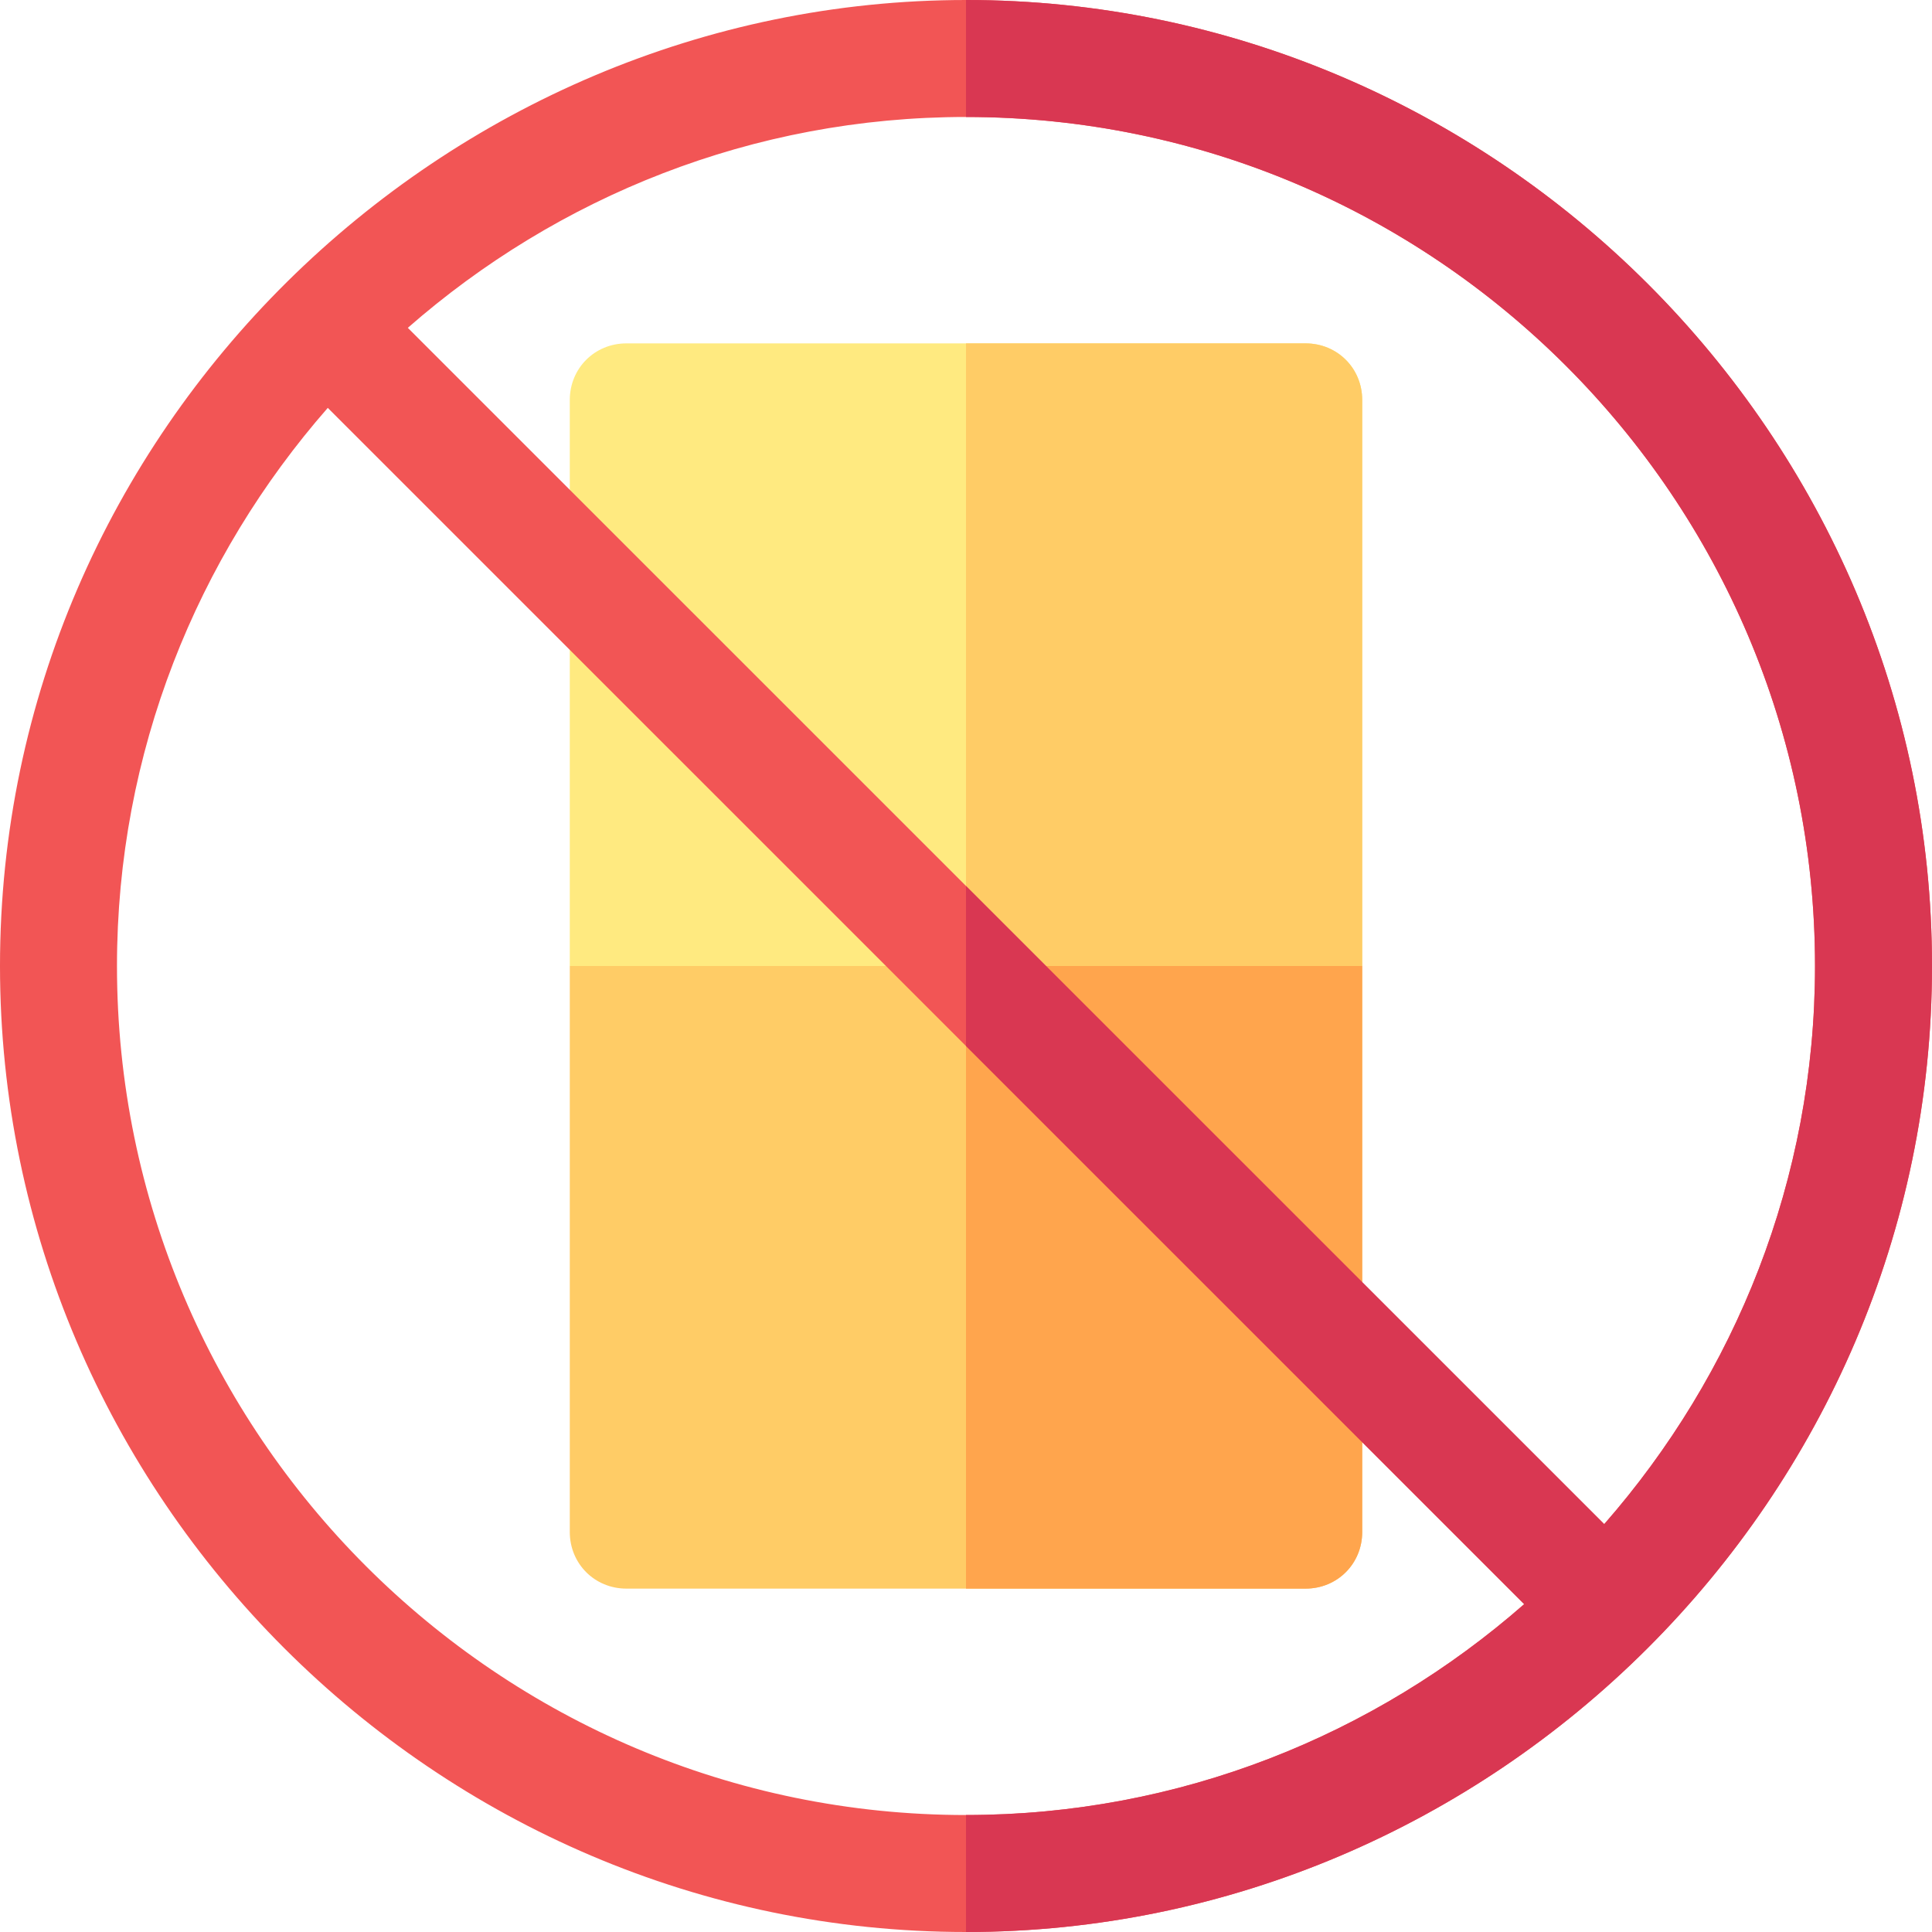
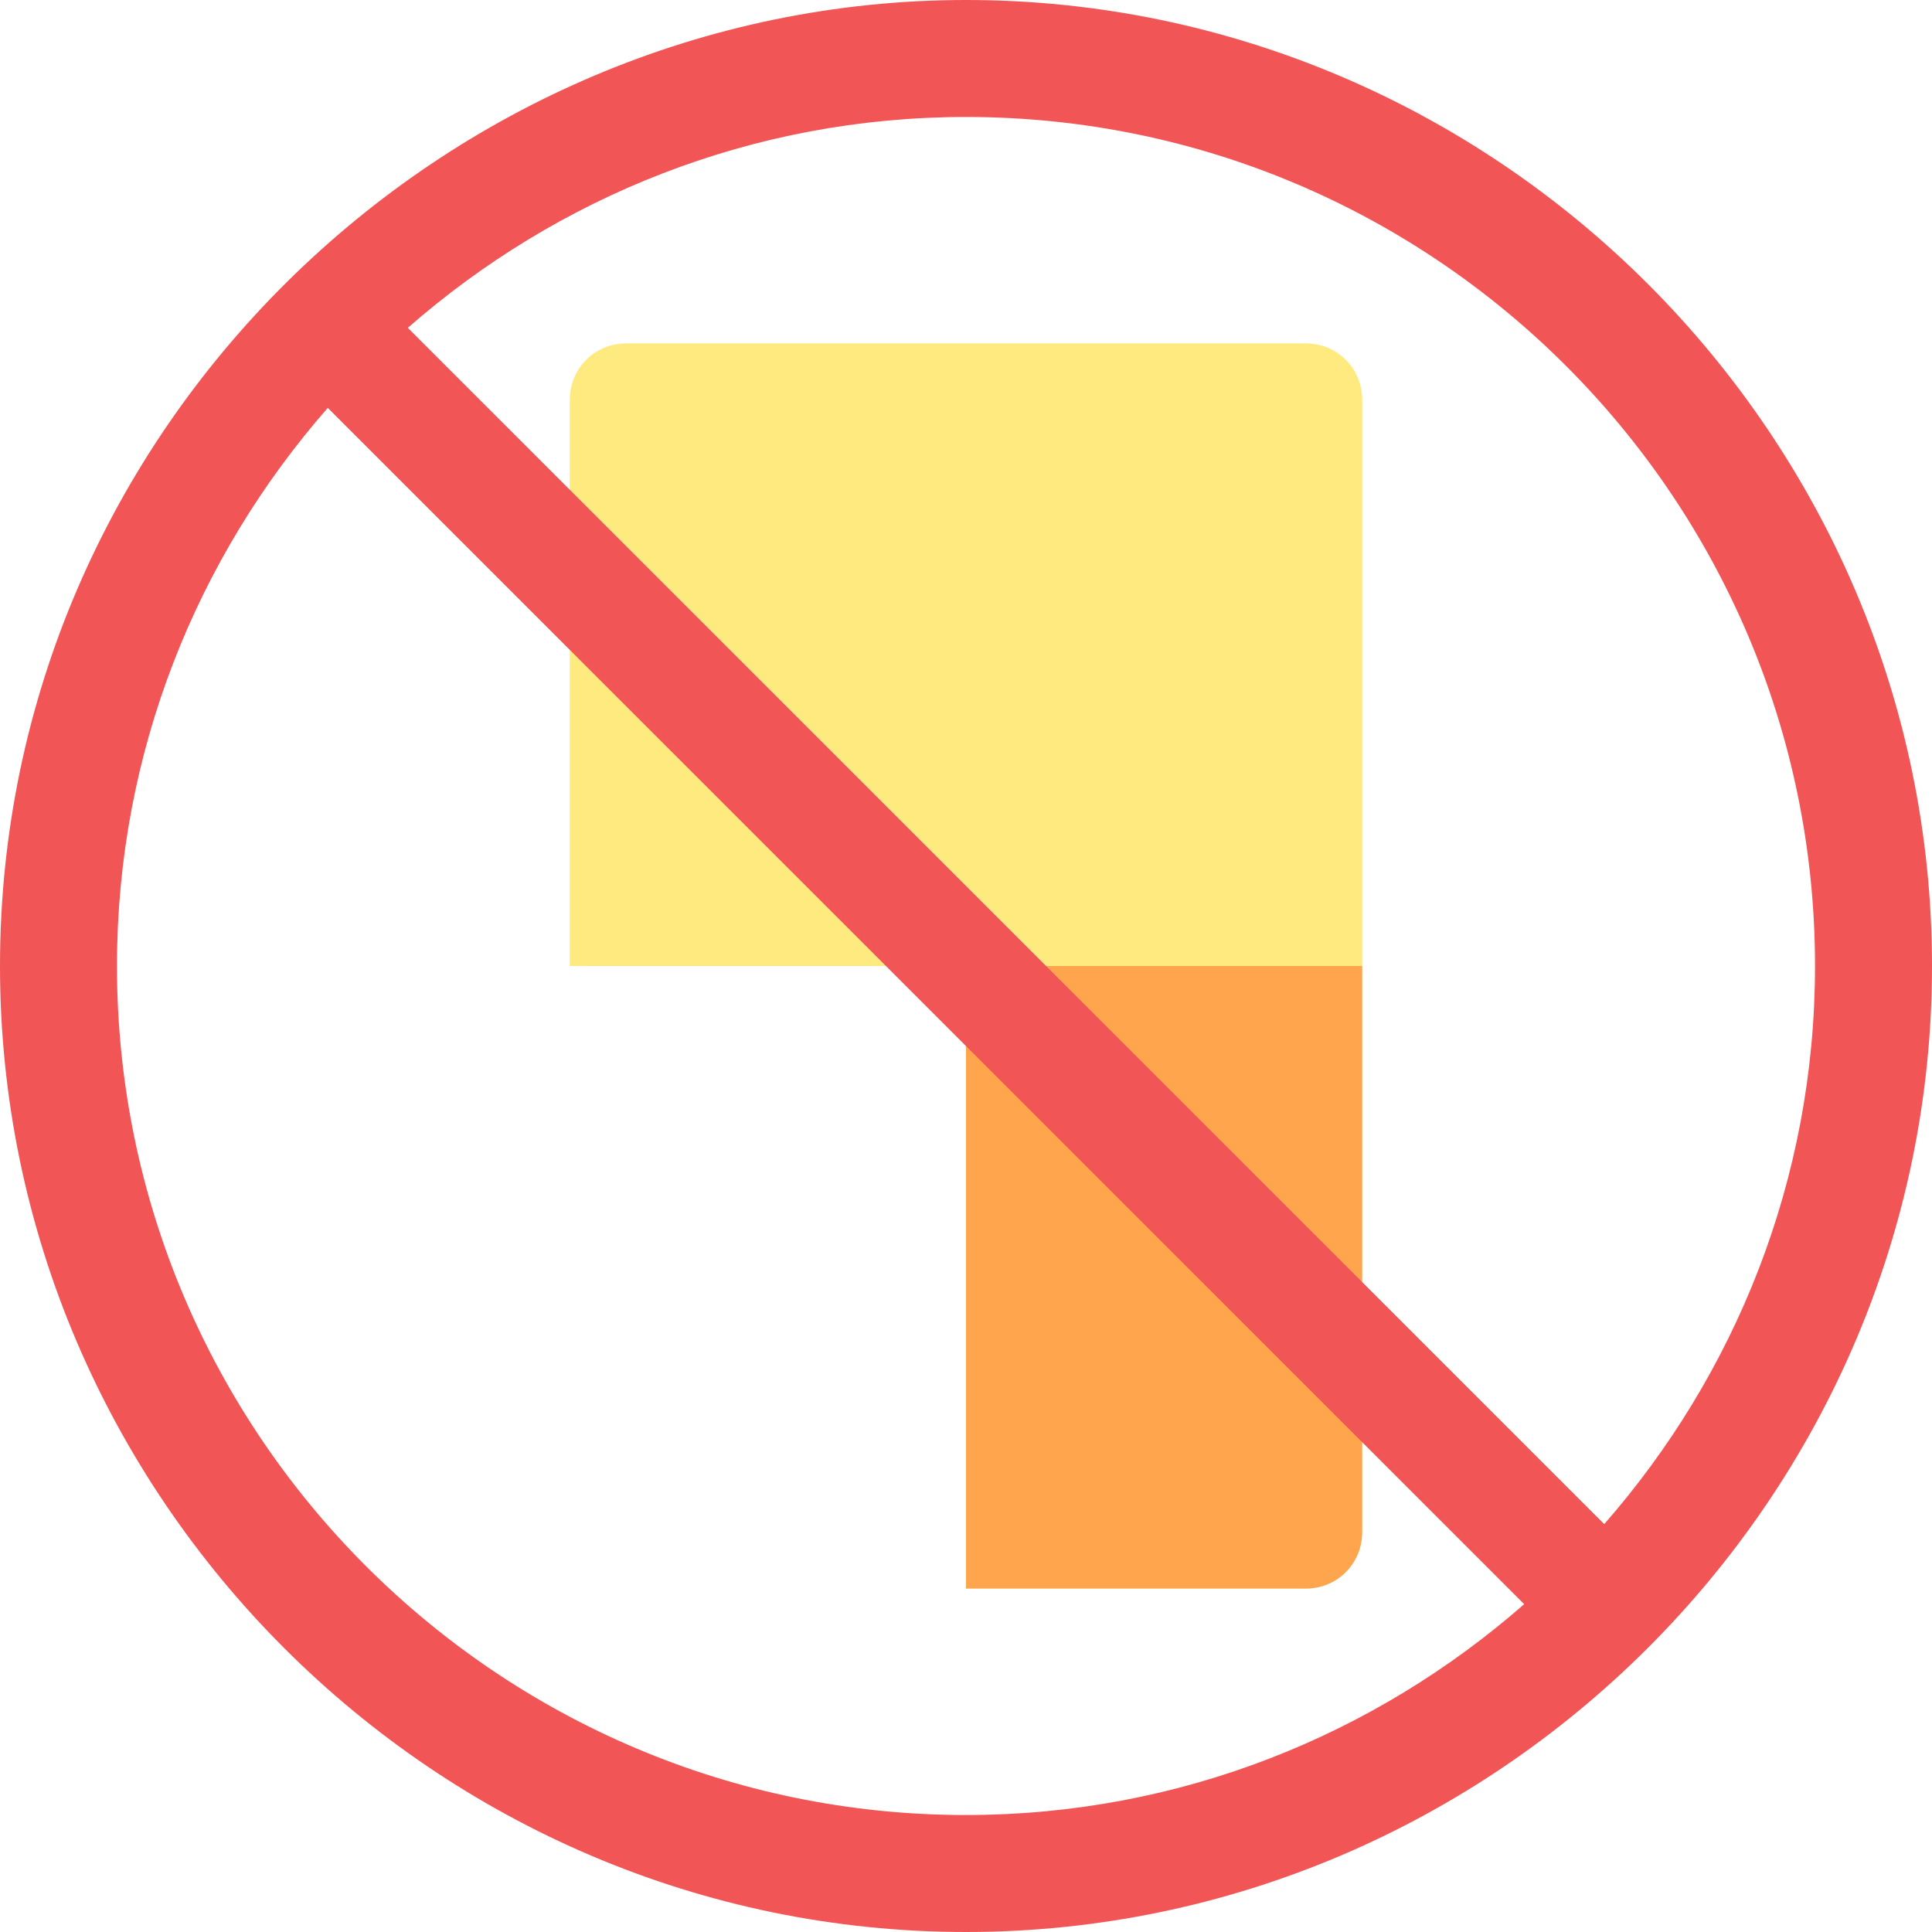
<svg xmlns="http://www.w3.org/2000/svg" id="Capa_1" enable-background="new 0 0 512 512" height="512" viewBox="0 0 512 512" width="512">
  <g>
-     <path d="m151 256v150c0 8.399 6.599 15 15 15h180c8.401 0 15-6.601 15-15v-150l-105-30z" fill="#fc6" />
    <path d="m346 421c8.401 0 15-6.601 15-15v-150l-105-30v195z" fill="#ffa54d" />
    <g id="Do_Not_Stack_6_">
      <g>
        <path d="m361 106v150h-210v-150c0-8.401 6.599-15 15-15h180c8.401 0 15 6.599 15 15z" fill="#ffea80" />
      </g>
    </g>
-     <path d="m346 91h-90v165h105v-150c0-8.401-6.599-15-15-15z" fill="#fc6" />
    <path d="m512 256c0-140.61-115.404-256-256-256-138.353 0-256 113.738-256 256 0 140.61 115.404 256 256 256 140.232 0 256-115.117 256-256zm-31 0c0 56.642-21.196 108.314-55.865 147.909l-317.059-317.029c39.597-34.676 91.275-55.88 147.924-55.88 124.072 0 225 100.928 225 225zm-450 0c0-56.642 21.196-108.314 55.865-147.909l317.059 317.029c-39.597 34.676-91.275 55.88-147.924 55.88-124.072 0-225-100.928-225-225z" fill="#f25555" />
-     <path d="m481 256c0 56.642-21.196 108.314-55.865 147.909l-169.135-169.118v42.418l147.924 147.911c-39.597 34.676-91.275 55.88-147.924 55.88v31c140.231 0 256-115.117 256-256 0-140.61-115.404-256-256-256v31c124.072 0 225 100.928 225 225z" fill="#d93752" />
  </g>
</svg>